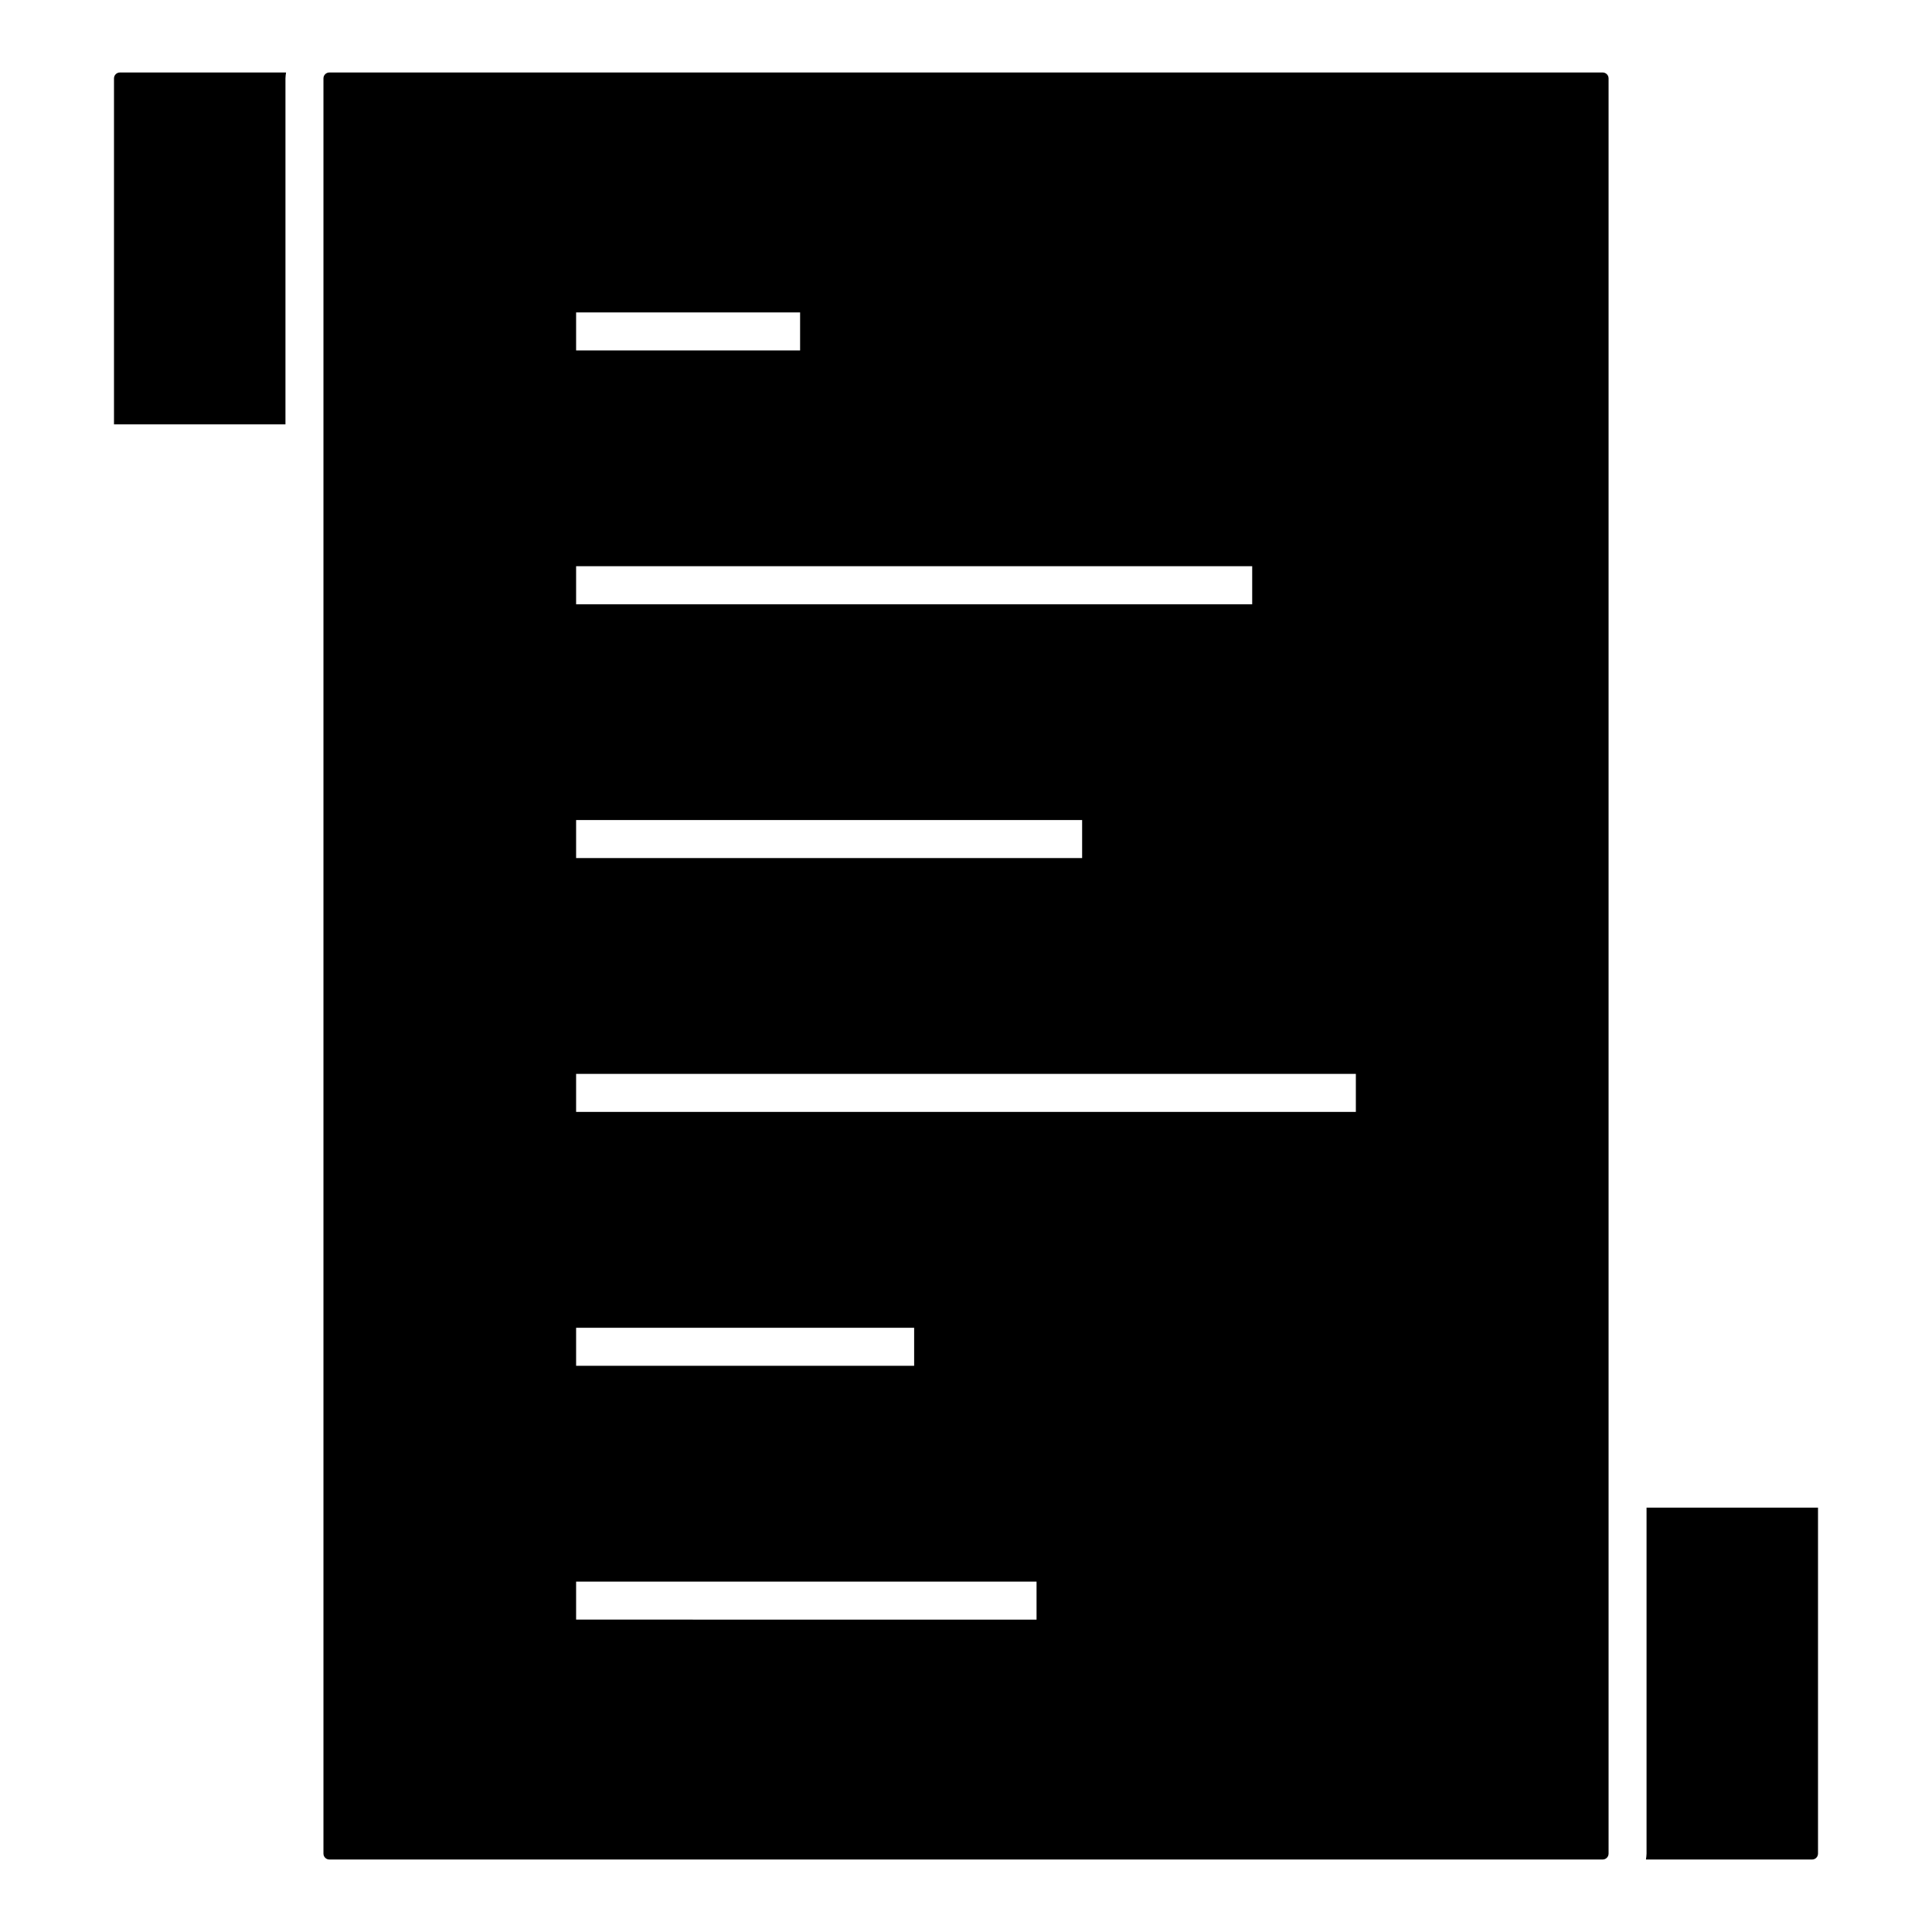
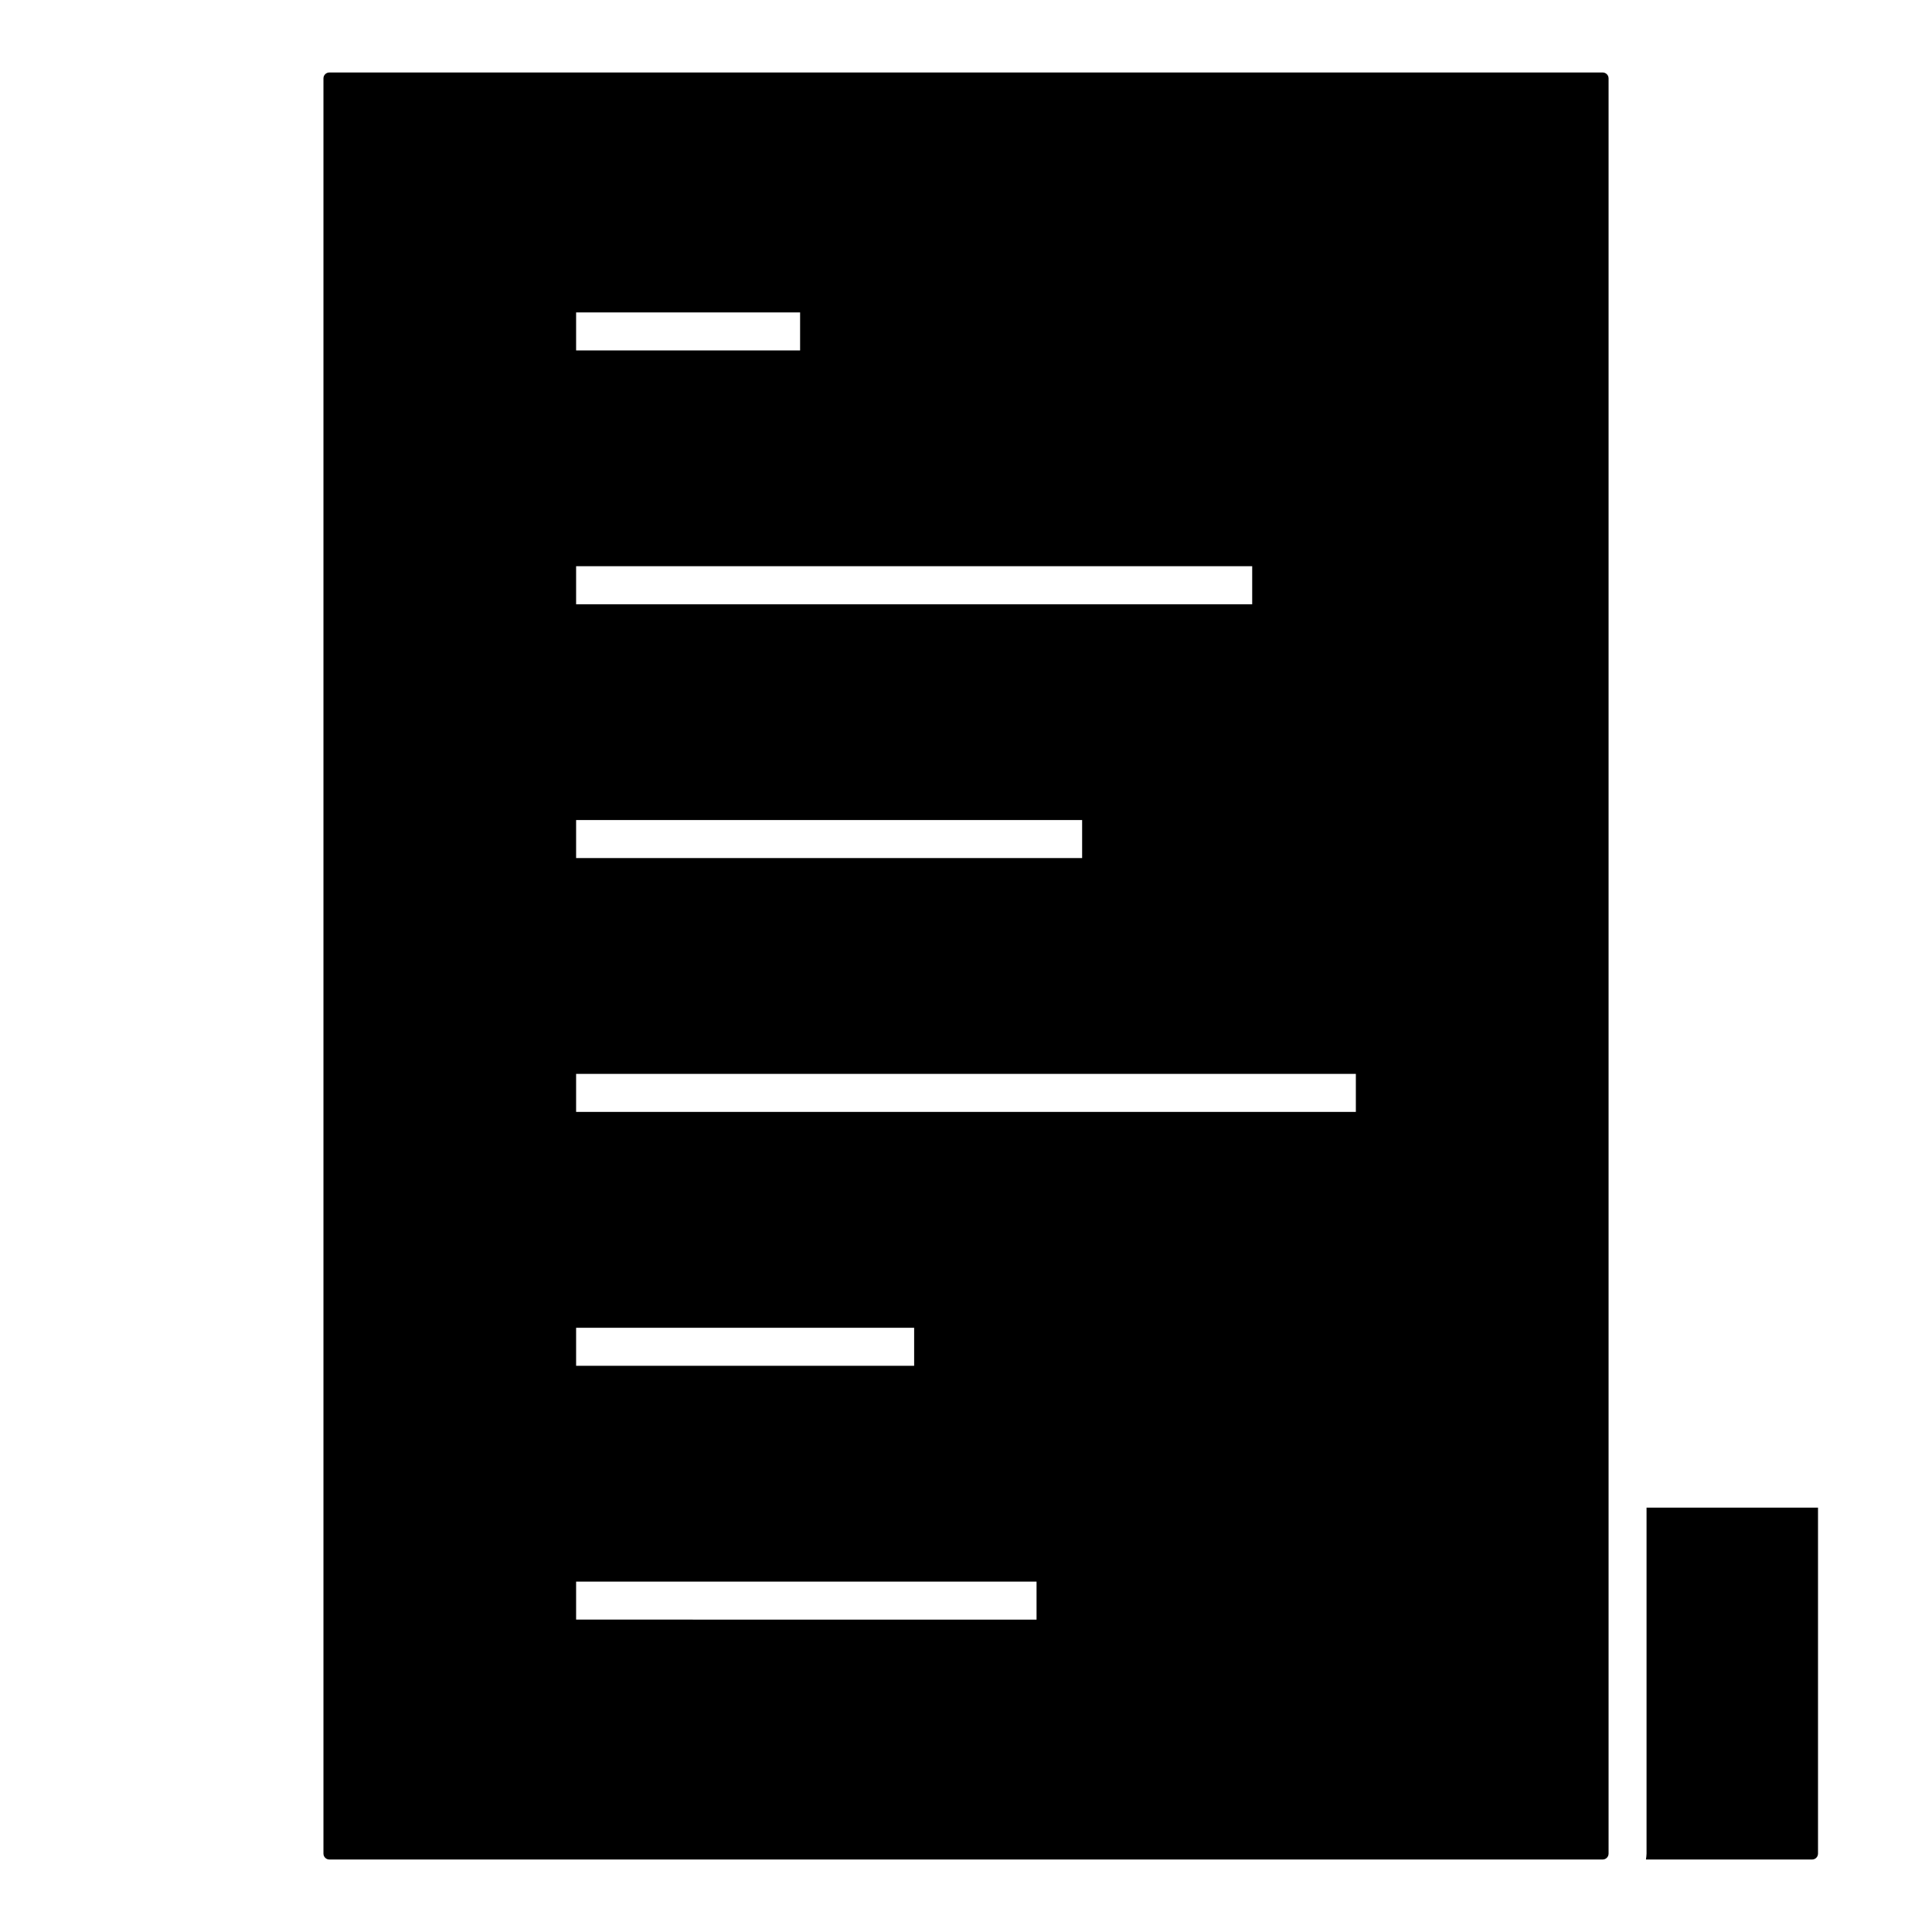
<svg xmlns="http://www.w3.org/2000/svg" fill="#000000" width="800px" height="800px" version="1.1" viewBox="144 144 512 512">
  <g>
-     <path d="m174.21 164.77v91.691h45.438v-91.691c0-0.535 0.09-1.043 0.156-1.559h-44.031c-0.867 0-1.562 0.703-1.562 1.559z" />
    <path d="m231.28 636.79h337.45c0.855 0 1.559-0.699 1.559-1.562v-470.46c0-0.855-0.699-1.559-1.559-1.559h-337.45c-0.863 0-1.562 0.699-1.562 1.559v470.46c0 0.859 0.703 1.562 1.562 1.562zm65.395-410h59.359v10.078l-59.359-0.004zm0 67.266h179.17v10.078h-179.17zm0 67.266h134.1v10.078l-134.1-0.004zm0 67.273h206.64v10.078l-206.64-0.004zm0 67.273h89.582v10.078h-89.582zm0 67.27h122.02v10.078l-122.02-0.004z" />
    <path d="m625.79 635.23v-91.699h-45.438v91.691c0 0.535-0.09 1.047-0.156 1.566h44.031c0.867 0.004 1.562-0.695 1.562-1.559z" />
  </g>
</svg>